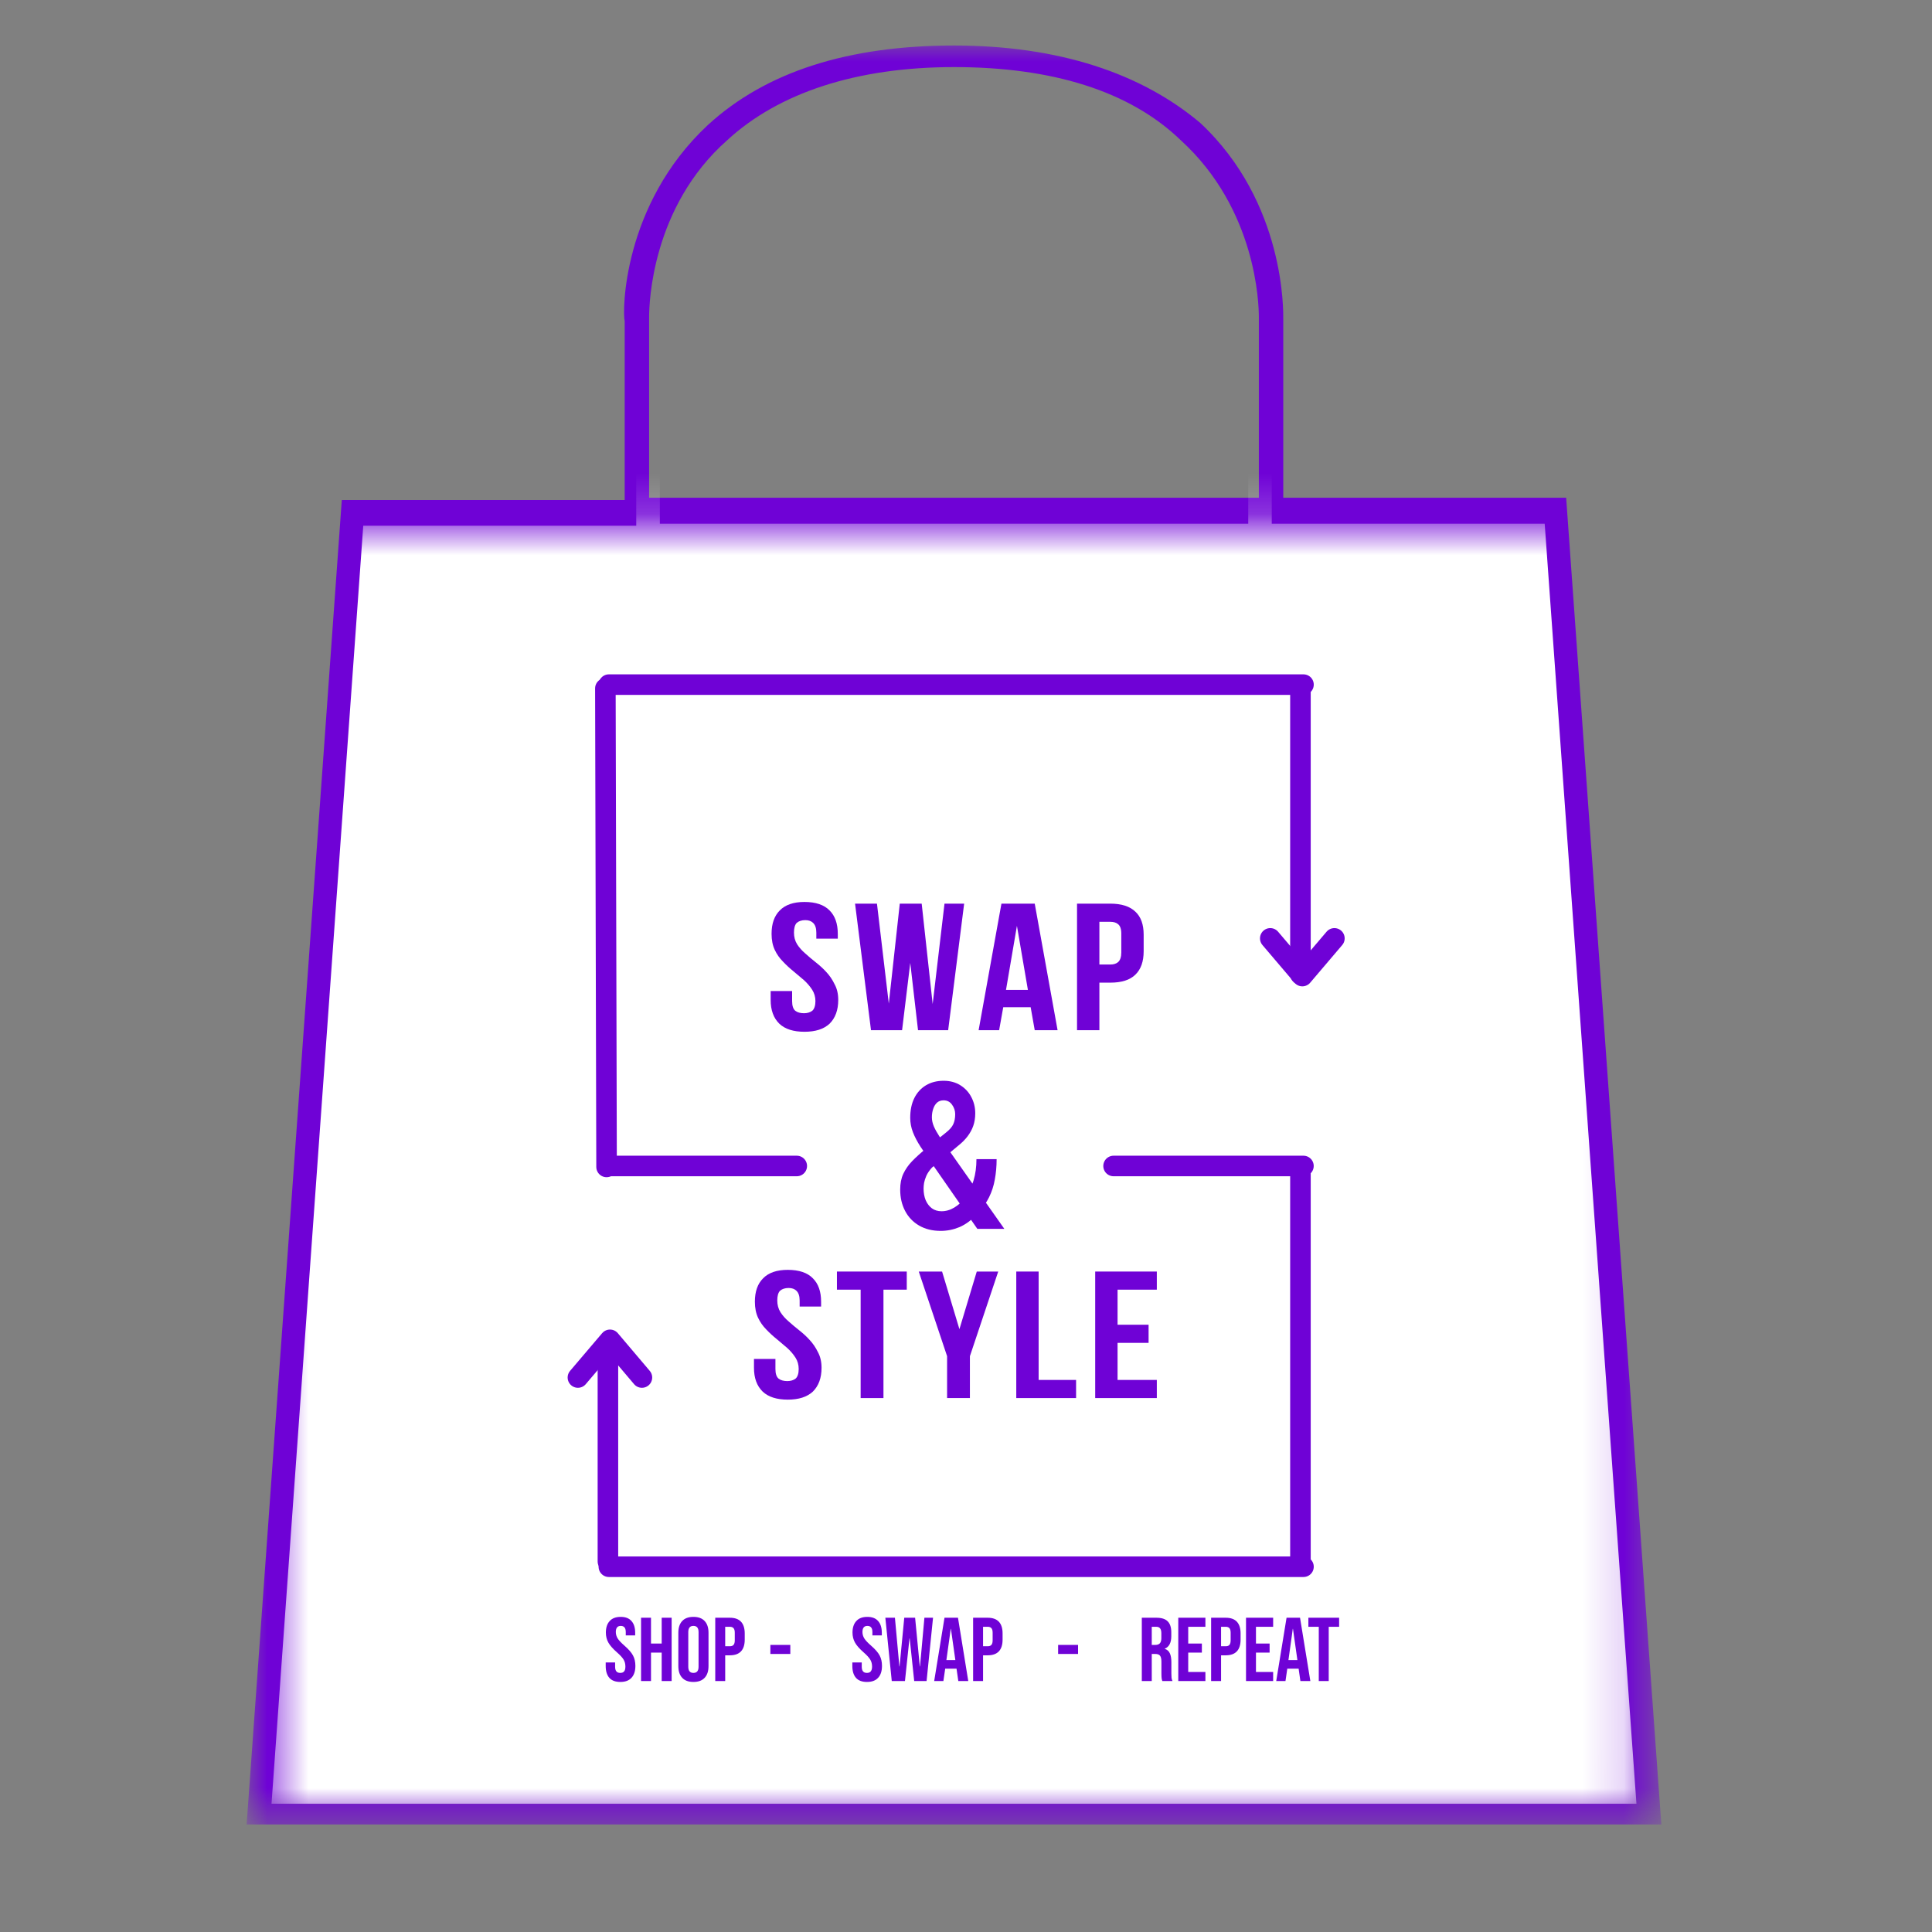
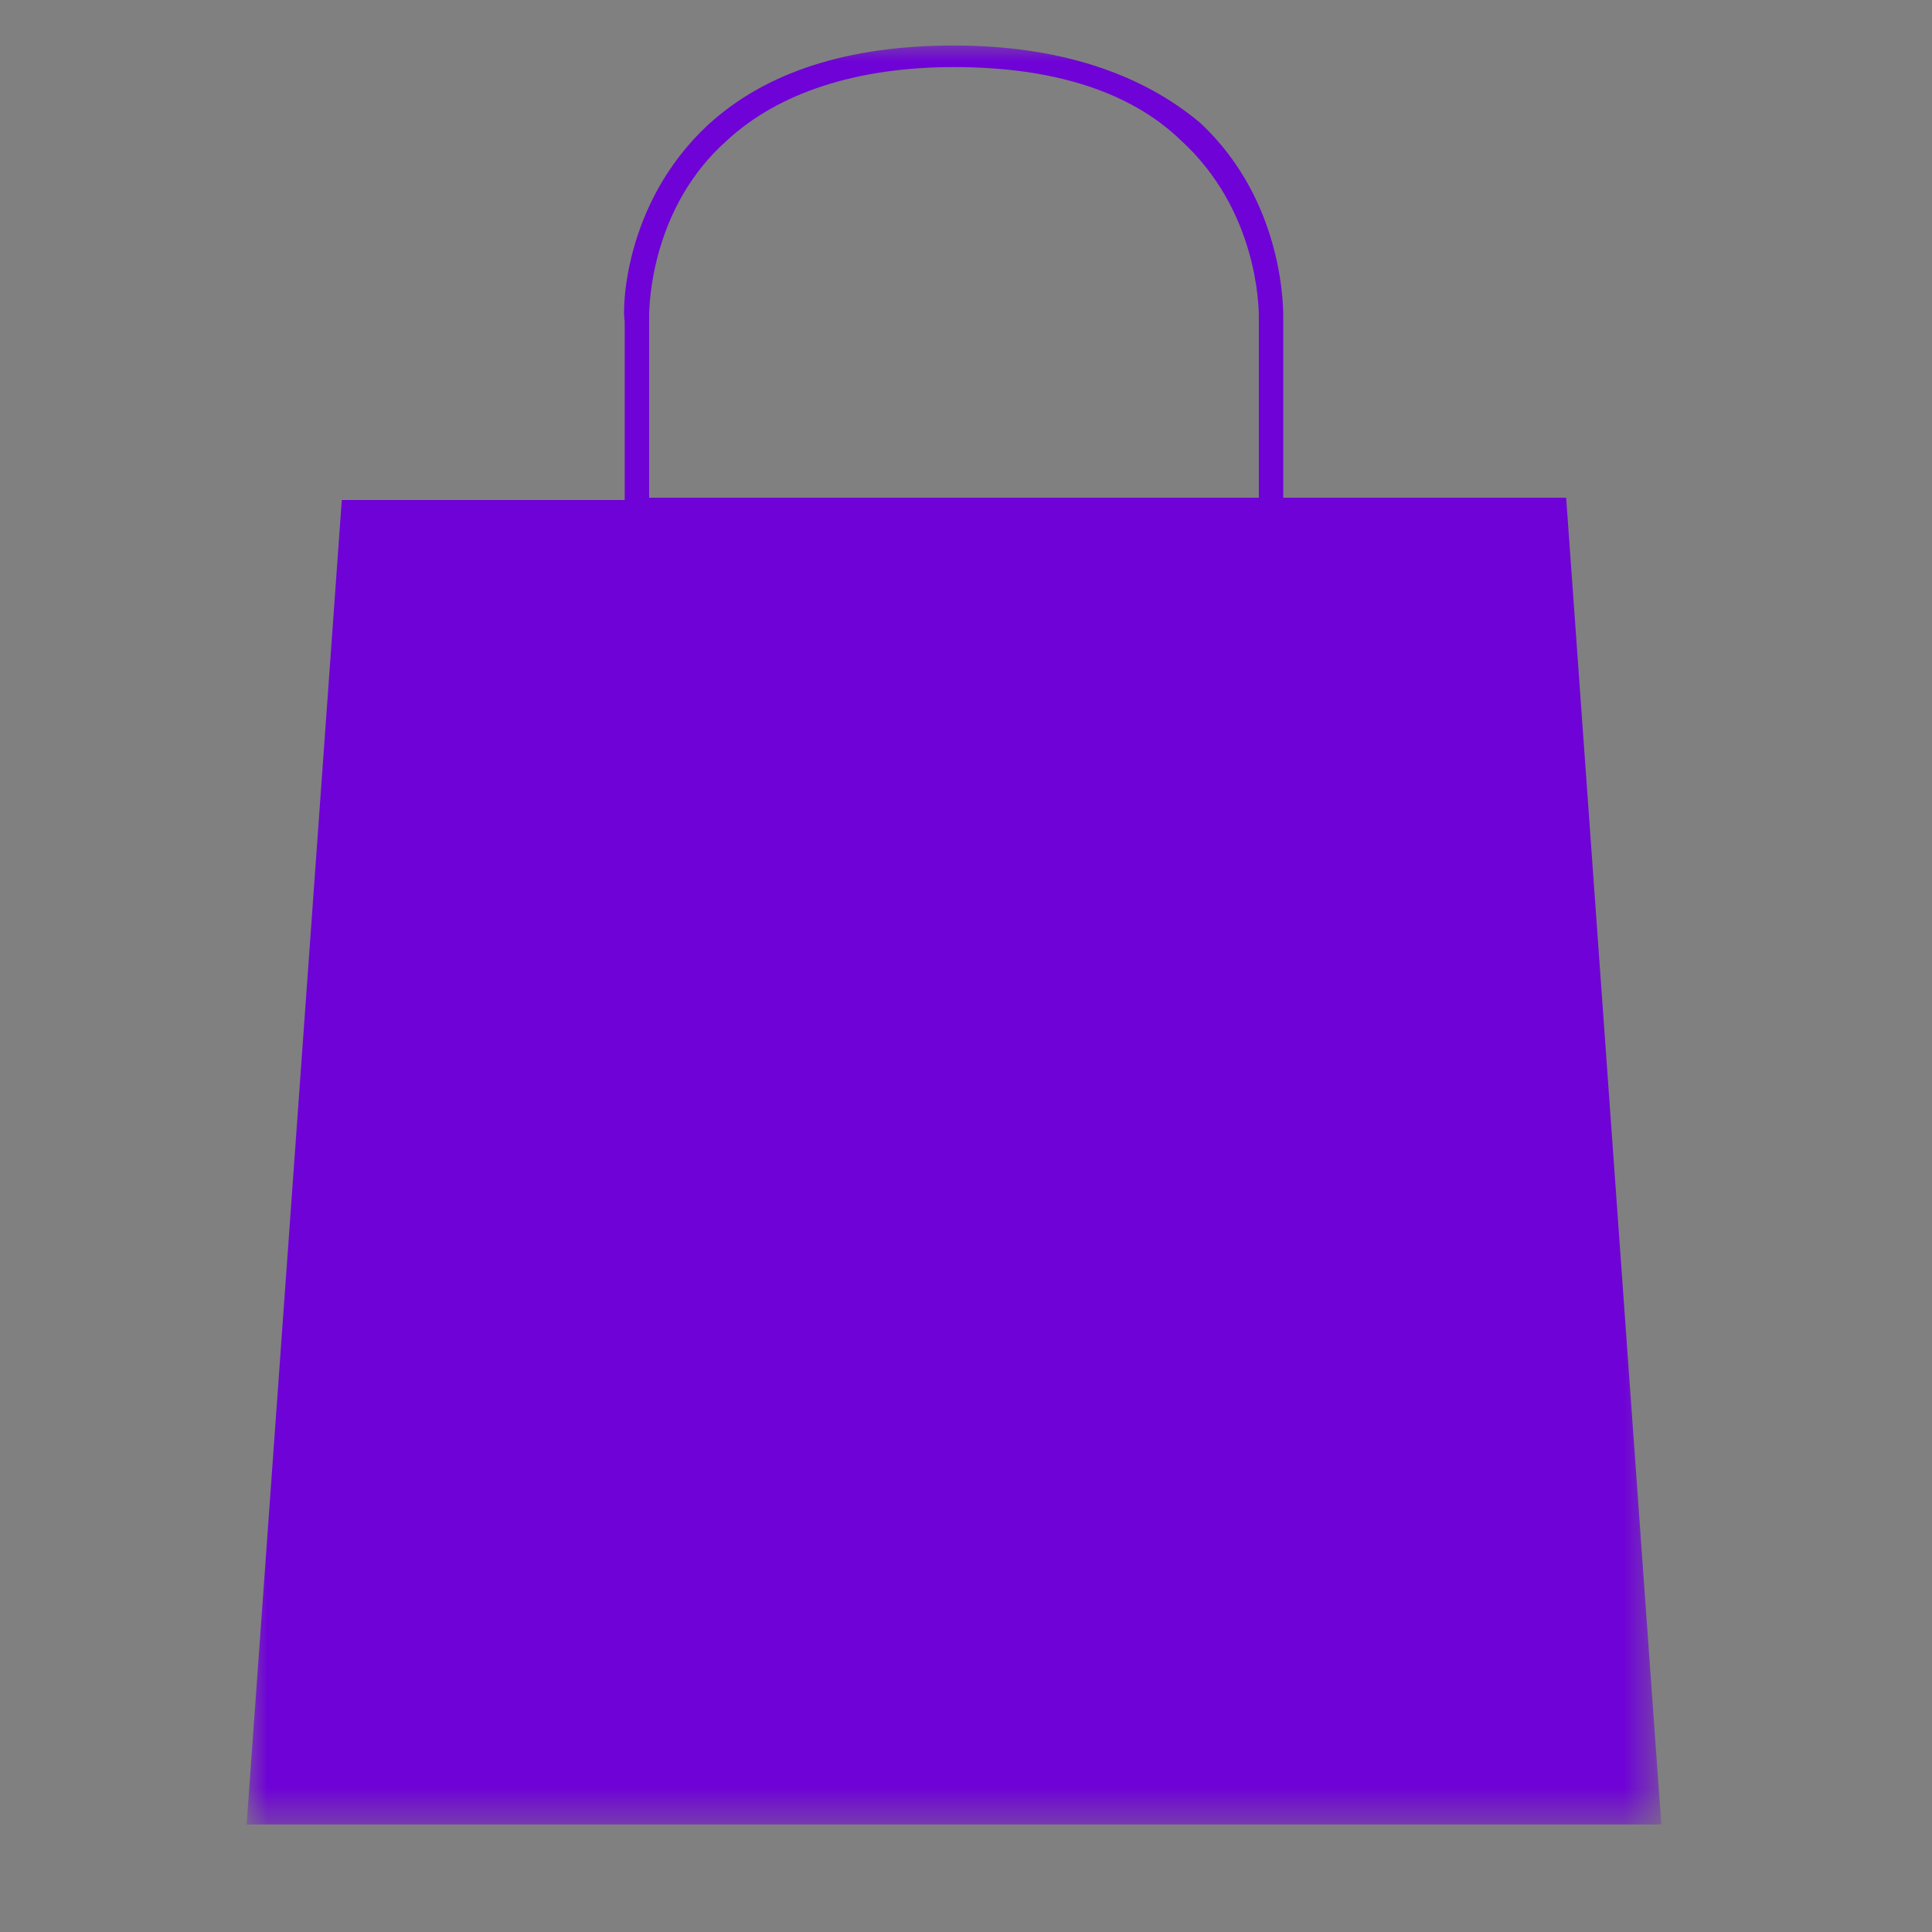
<svg xmlns="http://www.w3.org/2000/svg" width="47" height="47" viewBox="0 0 47 47" fill="none">
  <rect x="0" y="0" width="47" height="47" fill="#808080" stroke="none" />
  <mask id="mask0_2354_742" style="mask-type:luminance" maskUnits="userSpaceOnUse" x="6" y="1" width="35" height="44">
    <path d="M6 1H40.426V44.492H6V1Z" fill="white" />
  </mask>
  <g mask="url(#mask0_2354_742)">
    <path d="M38.1 12.109H31.218V7.76C31.218 7.603 31.276 4.931 29.2 2.992C27.776 1.789 25.76 1.107 23.209 1.107C20.658 1.107 18.64 1.735 17.215 3.046C15.139 4.985 15.139 7.603 15.197 7.814V12.163H8.315L6 44.384H40.415L38.1 12.109ZM15.791 12.109V7.709C15.791 7.395 15.85 5.037 17.69 3.412C18.937 2.26 20.835 1.632 23.209 1.632C25.583 1.632 27.479 2.208 28.725 3.412C30.566 5.088 30.624 7.395 30.624 7.709V12.109H23.209H15.791Z" fill="#6F02D6" />
  </g>
  <mask id="mask1_2354_742" style="mask-type:luminance" maskUnits="userSpaceOnUse" x="6" y="12" width="34" height="32">
    <path d="M6.605 12.81H39.843V43.995H6.605V12.81Z" fill="white" />
  </mask>
  <g mask="url(#mask1_2354_742)">
-     <path d="M37.578 12.74H30.938V8.544C30.938 8.392 30.993 5.813 28.992 3.943C27.617 2.781 25.669 2.124 23.209 2.124C20.747 2.124 18.801 2.729 17.426 3.994C15.422 5.865 15.422 8.392 15.478 8.593V12.789H8.837L6.605 43.881H39.81L37.578 12.74ZM16.052 12.74V8.492C16.052 8.188 16.108 5.914 17.884 4.347C19.087 3.234 20.919 2.629 23.209 2.629C25.499 2.629 27.329 3.185 28.534 4.347C30.308 5.965 30.366 8.188 30.366 8.492V12.74H23.209H16.052Z" fill="white" />
-   </g>
+     </g>
  <path d="M14.812 16.655H31.71" stroke="#6F02D6" stroke-width="0.5" stroke-linecap="round" />
  <path d="M14.812 38.114H31.71" stroke="#6F02D6" stroke-width="0.5" stroke-linecap="round" />
-   <path d="M14.764 28.365H19.383" stroke="#6F02D6" stroke-width="0.5" stroke-linecap="round" />
  <path d="M27.09 28.365H31.709" stroke="#6F02D6" stroke-width="0.5" stroke-linecap="round" />
  <path d="M22.504 27.962L23.017 27.549C23.103 27.481 23.161 27.414 23.19 27.349C23.221 27.282 23.237 27.201 23.237 27.105C23.237 27.022 23.212 26.945 23.161 26.875C23.112 26.804 23.043 26.768 22.954 26.768C22.89 26.768 22.837 26.787 22.795 26.824C22.754 26.862 22.723 26.912 22.702 26.976C22.681 27.037 22.67 27.106 22.67 27.181C22.67 27.254 22.687 27.329 22.719 27.405C22.753 27.482 22.798 27.562 22.854 27.647C22.909 27.73 22.971 27.82 23.039 27.916L24.433 29.895H23.776L22.658 28.287C22.559 28.143 22.47 28.012 22.392 27.894C22.314 27.773 22.253 27.657 22.209 27.544C22.165 27.43 22.143 27.313 22.143 27.193C22.143 27.007 22.176 26.847 22.243 26.712C22.311 26.577 22.406 26.474 22.526 26.402C22.648 26.329 22.792 26.292 22.956 26.292C23.112 26.292 23.248 26.329 23.364 26.402C23.479 26.474 23.568 26.57 23.63 26.69C23.693 26.809 23.725 26.94 23.725 27.083C23.725 27.195 23.709 27.298 23.676 27.391C23.644 27.482 23.597 27.566 23.537 27.645C23.479 27.721 23.407 27.794 23.322 27.862L22.67 28.406C22.61 28.473 22.565 28.538 22.536 28.602C22.509 28.665 22.49 28.724 22.48 28.777C22.472 28.829 22.468 28.876 22.468 28.916C22.468 29.019 22.485 29.113 22.519 29.197C22.555 29.28 22.605 29.346 22.67 29.395C22.735 29.442 22.814 29.466 22.905 29.466C23.012 29.466 23.116 29.436 23.217 29.375C23.318 29.315 23.409 29.229 23.491 29.117C23.572 29.004 23.636 28.871 23.684 28.716C23.731 28.56 23.754 28.387 23.754 28.199H24.245C24.245 28.373 24.23 28.538 24.201 28.694C24.174 28.849 24.127 28.992 24.062 29.124C23.997 29.256 23.912 29.375 23.808 29.48C23.798 29.49 23.787 29.504 23.774 29.522C23.761 29.54 23.749 29.555 23.737 29.566C23.62 29.693 23.488 29.788 23.342 29.852C23.195 29.913 23.043 29.944 22.885 29.944C22.683 29.944 22.509 29.901 22.36 29.815C22.212 29.729 22.098 29.61 22.019 29.459C21.939 29.307 21.899 29.134 21.899 28.939C21.899 28.792 21.924 28.664 21.975 28.555C22.027 28.445 22.098 28.342 22.189 28.248C22.281 28.153 22.386 28.058 22.504 27.962Z" fill="#6F02D6" />
  <path d="M14.756 28.388L14.727 16.747" stroke="#6F02D6" stroke-width="0.5" stroke-linecap="round" />
  <path d="M31.636 37.987L31.636 28.466" stroke="#6F02D6" stroke-width="0.5" stroke-linecap="round" />
  <path d="M14.789 37.987L14.789 32.86" stroke="#6F02D6" stroke-width="0.5" stroke-linecap="round" />
  <path d="M14.059 33.511L14.839 32.594L15.616 33.511" stroke="#6F02D6" stroke-width="0.5" stroke-linecap="round" stroke-linejoin="round" />
  <path d="M31.636 23.705L31.636 16.747" stroke="#6F02D6" stroke-width="0.5" stroke-linecap="round" />
  <path d="M30.902 22.828L31.682 23.745L32.462 22.828" stroke="#6F02D6" stroke-width="0.5" stroke-linecap="round" stroke-linejoin="round" />
-   <path d="M18.77 22.717C18.77 22.469 18.837 22.281 18.97 22.148C19.104 22.011 19.303 21.942 19.57 21.942C19.842 21.942 20.047 22.011 20.181 22.148C20.314 22.281 20.381 22.469 20.381 22.717V22.835H19.859V22.688C19.859 22.577 19.831 22.499 19.781 22.452C19.737 22.408 19.673 22.384 19.592 22.384C19.503 22.384 19.431 22.408 19.381 22.452C19.337 22.499 19.315 22.577 19.315 22.688C19.315 22.793 19.34 22.889 19.392 22.972C19.442 23.05 19.509 23.126 19.592 23.197C19.673 23.271 19.759 23.342 19.848 23.413C19.942 23.487 20.028 23.565 20.103 23.648C20.183 23.734 20.25 23.832 20.303 23.943C20.361 24.048 20.392 24.175 20.392 24.325C20.392 24.575 20.32 24.766 20.181 24.904C20.039 25.036 19.837 25.1 19.57 25.1C19.303 25.1 19.098 25.036 18.959 24.904C18.818 24.766 18.748 24.575 18.748 24.325V24.109H19.27V24.354C19.27 24.467 19.295 24.546 19.348 24.59C19.398 24.629 19.47 24.649 19.559 24.649C19.639 24.649 19.706 24.629 19.759 24.59C19.809 24.546 19.837 24.467 19.837 24.354C19.837 24.252 19.809 24.158 19.759 24.08C19.706 23.997 19.639 23.918 19.559 23.845C19.476 23.773 19.392 23.702 19.303 23.629C19.215 23.558 19.129 23.479 19.048 23.393C18.965 23.31 18.898 23.215 18.848 23.109C18.796 22.999 18.77 22.869 18.77 22.717Z" fill="#6F02D6" />
+   <path d="M18.77 22.717C18.77 22.469 18.837 22.281 18.97 22.148C19.104 22.011 19.303 21.942 19.57 21.942C19.842 21.942 20.047 22.011 20.181 22.148C20.314 22.281 20.381 22.469 20.381 22.717V22.835H19.859V22.688C19.859 22.577 19.831 22.499 19.781 22.452C19.737 22.408 19.673 22.384 19.592 22.384C19.503 22.384 19.431 22.408 19.381 22.452C19.337 22.499 19.315 22.577 19.315 22.688C19.315 22.793 19.34 22.889 19.392 22.972C19.442 23.05 19.509 23.126 19.592 23.197C19.673 23.271 19.759 23.342 19.848 23.413C19.942 23.487 20.028 23.565 20.103 23.648C20.183 23.734 20.25 23.832 20.303 23.943C20.361 24.048 20.392 24.175 20.392 24.325C20.392 24.575 20.32 24.766 20.181 24.904C20.039 25.036 19.837 25.1 19.57 25.1C19.303 25.1 19.098 25.036 18.959 24.904C18.818 24.766 18.748 24.575 18.748 24.325V24.109H19.27V24.354C19.398 24.629 19.47 24.649 19.559 24.649C19.639 24.649 19.706 24.629 19.759 24.59C19.809 24.546 19.837 24.467 19.837 24.354C19.837 24.252 19.809 24.158 19.759 24.08C19.706 23.997 19.639 23.918 19.559 23.845C19.476 23.773 19.392 23.702 19.303 23.629C19.215 23.558 19.129 23.479 19.048 23.393C18.965 23.31 18.898 23.215 18.848 23.109C18.796 22.999 18.77 22.869 18.77 22.717Z" fill="#6F02D6" />
  <path d="M22.144 23.425L21.945 25.062H21.189L20.801 21.983H21.334L21.622 24.415L21.889 21.983H22.422L22.689 24.425L22.977 21.983H23.455L23.066 25.062H22.333L22.144 23.425Z" fill="#6F02D6" />
  <path d="M25.728 25.062H25.172L25.073 24.503H24.406L24.306 25.062H23.807L24.362 21.983H25.172L25.728 25.062ZM24.473 24.082H25.006L24.739 22.523L24.473 24.082Z" fill="#6F02D6" />
  <path d="M27.012 21.983C27.284 21.983 27.489 22.05 27.622 22.18C27.756 22.305 27.822 22.491 27.822 22.738V23.14C27.822 23.39 27.756 23.579 27.622 23.709C27.489 23.841 27.284 23.905 27.012 23.905H26.745V25.062H26.201V21.983H27.012ZM26.745 22.425V23.464H27.012C27.092 23.464 27.156 23.444 27.2 23.405C27.25 23.361 27.278 23.283 27.278 23.17V22.709C27.278 22.599 27.25 22.523 27.2 22.483C27.156 22.444 27.092 22.425 27.012 22.425H26.745Z" fill="#6F02D6" />
  <path d="M18.364 31.666C18.364 31.419 18.431 31.23 18.564 31.098C18.698 30.96 18.898 30.892 19.164 30.892C19.436 30.892 19.642 30.96 19.775 31.098C19.908 31.23 19.975 31.419 19.975 31.666V31.784H19.453V31.637C19.453 31.526 19.425 31.448 19.375 31.401C19.331 31.357 19.267 31.333 19.186 31.333C19.097 31.333 19.025 31.357 18.975 31.401C18.931 31.448 18.909 31.526 18.909 31.637C18.909 31.742 18.934 31.838 18.986 31.921C19.036 32 19.103 32.076 19.186 32.147C19.267 32.22 19.353 32.291 19.442 32.362C19.536 32.436 19.622 32.514 19.697 32.598C19.777 32.684 19.844 32.782 19.897 32.892C19.955 32.997 19.986 33.125 19.986 33.274C19.986 33.524 19.914 33.715 19.775 33.853C19.633 33.985 19.43 34.049 19.164 34.049C18.898 34.049 18.692 33.985 18.553 33.853C18.412 33.715 18.342 33.524 18.342 33.274V33.059H18.864V33.304C18.864 33.416 18.889 33.495 18.942 33.539C18.992 33.578 19.064 33.598 19.153 33.598C19.233 33.598 19.3 33.578 19.353 33.539C19.403 33.495 19.43 33.416 19.43 33.304C19.43 33.201 19.403 33.108 19.353 33.029C19.3 32.946 19.233 32.867 19.153 32.794C19.07 32.723 18.986 32.652 18.898 32.578C18.809 32.507 18.723 32.428 18.642 32.343C18.559 32.259 18.492 32.164 18.442 32.058C18.39 31.948 18.364 31.818 18.364 31.666Z" fill="#6F02D6" />
  <path d="M20.36 30.933H22.059V31.374H21.492V34.011H20.937V31.374H20.36V30.933Z" fill="#6F02D6" />
-   <path d="M23.04 32.992L22.351 30.933H22.918L23.34 32.335L23.762 30.933H24.284L23.595 32.992V34.011H23.04V32.992Z" fill="#6F02D6" />
  <path d="M24.723 30.933H25.267V33.57H26.178V34.011H24.723V30.933Z" fill="#6F02D6" />
  <path d="M27.187 32.227H27.942V32.668H27.187V33.57H28.142V34.011H26.643V30.933H28.142V31.374H27.187V32.227Z" fill="#6F02D6" />
  <path d="M21.091 40.917C20.974 40.917 20.885 40.885 20.825 40.819C20.765 40.751 20.735 40.655 20.735 40.53V40.442H20.964V40.548C20.964 40.648 21.006 40.697 21.089 40.697C21.13 40.697 21.161 40.686 21.181 40.662C21.203 40.637 21.215 40.598 21.215 40.544C21.215 40.479 21.2 40.422 21.171 40.374C21.141 40.324 21.087 40.265 21.008 40.196C20.908 40.108 20.838 40.029 20.799 39.958C20.759 39.886 20.739 39.806 20.739 39.716C20.739 39.595 20.77 39.501 20.832 39.435C20.893 39.367 20.983 39.334 21.1 39.334C21.216 39.334 21.303 39.367 21.362 39.435C21.422 39.501 21.452 39.596 21.452 39.721V39.785H21.223V39.705C21.223 39.653 21.213 39.614 21.192 39.591C21.172 39.566 21.142 39.553 21.102 39.553C21.022 39.553 20.981 39.603 20.981 39.701C20.981 39.757 20.996 39.809 21.025 39.857C21.056 39.906 21.111 39.964 21.19 40.033C21.291 40.121 21.361 40.201 21.399 40.273C21.438 40.345 21.456 40.429 21.456 40.526C21.456 40.652 21.425 40.749 21.362 40.816C21.3 40.884 21.21 40.917 21.091 40.917ZM21.538 39.355H21.771L21.879 40.539H21.884L21.998 39.355H22.262L22.376 40.539H22.381L22.488 39.355H22.698L22.541 40.895H22.24L22.13 39.857H22.125L22.015 40.895H21.694L21.538 39.355ZM22.977 39.355H23.305L23.555 40.895H23.313L23.269 40.59V40.594H22.994L22.95 40.895H22.726L22.977 39.355ZM23.241 40.385L23.133 39.624H23.129L23.023 40.385H23.241ZM23.673 39.355H24.029C24.149 39.355 24.24 39.388 24.3 39.452C24.36 39.517 24.39 39.611 24.39 39.736V39.888C24.39 40.013 24.36 40.107 24.3 40.172C24.24 40.236 24.149 40.269 24.029 40.269H23.915V40.895H23.673V39.355ZM24.029 40.048C24.069 40.048 24.098 40.038 24.117 40.016C24.138 39.993 24.148 39.956 24.148 39.903V39.721C24.148 39.668 24.138 39.63 24.117 39.608C24.098 39.587 24.069 39.575 24.029 39.575H23.915V40.048H24.029Z" fill="#6F02D6" />
  <path d="M27.777 39.355H28.135C28.26 39.355 28.351 39.385 28.408 39.444C28.465 39.501 28.494 39.589 28.494 39.71V39.804C28.494 39.964 28.441 40.065 28.335 40.108V40.112C28.394 40.13 28.435 40.166 28.459 40.22C28.484 40.274 28.496 40.347 28.496 40.438V40.709C28.496 40.752 28.498 40.788 28.5 40.816C28.503 40.843 28.511 40.869 28.523 40.895H28.276C28.267 40.871 28.262 40.847 28.259 40.825C28.256 40.803 28.254 40.764 28.254 40.706V40.425C28.254 40.354 28.242 40.305 28.219 40.277C28.197 40.249 28.158 40.236 28.102 40.236H28.019V40.895H27.777V39.355ZM28.107 40.016C28.155 40.016 28.191 40.003 28.215 39.978C28.239 39.953 28.252 39.911 28.252 39.853V39.734C28.252 39.678 28.242 39.638 28.221 39.613C28.202 39.588 28.171 39.575 28.129 39.575H28.019V40.016H28.107ZM28.664 39.355H29.324V39.575H28.906V39.983H29.238V40.203H28.906V40.675H29.324V40.895H28.664V39.355ZM29.463 39.355H29.82C29.94 39.355 30.03 39.388 30.09 39.452C30.15 39.517 30.18 39.611 30.18 39.736V39.888C30.18 40.013 30.15 40.107 30.09 40.172C30.03 40.236 29.94 40.269 29.82 40.269H29.705V40.895H29.463V39.355ZM29.82 40.048C29.859 40.048 29.889 40.038 29.908 40.016C29.928 39.993 29.938 39.956 29.938 39.903V39.721C29.938 39.668 29.928 39.63 29.908 39.608C29.889 39.587 29.859 39.575 29.82 39.575H29.705V40.048H29.82ZM30.312 39.355H30.972V39.575H30.554V39.983H30.886V40.203H30.554V40.675H30.972V40.895H30.312V39.355ZM31.298 39.355H31.626L31.877 40.895H31.635L31.591 40.59V40.594H31.316L31.272 40.895H31.047L31.298 39.355ZM31.562 40.385L31.454 39.624H31.45L31.344 40.385H31.562ZM32.082 39.575H31.829V39.355H32.577V39.575H32.324V40.895H32.082V39.575Z" fill="#6F02D6" />
  <path d="M18.741 40.016H19.226V40.236H18.741V40.016Z" fill="#6F02D6" />
  <path d="M25.741 40.016H26.226V40.236H25.741V40.016Z" fill="#6F02D6" />
  <path d="M15.091 40.917C14.974 40.917 14.885 40.885 14.825 40.819C14.765 40.751 14.735 40.655 14.735 40.53V40.442H14.964V40.548C14.964 40.648 15.005 40.697 15.089 40.697C15.13 40.697 15.161 40.686 15.181 40.662C15.204 40.637 15.214 40.598 15.214 40.544C15.214 40.479 15.2 40.422 15.171 40.374C15.141 40.324 15.087 40.265 15.008 40.196C14.908 40.108 14.838 40.029 14.799 39.958C14.759 39.886 14.739 39.806 14.739 39.716C14.739 39.595 14.77 39.501 14.832 39.435C14.893 39.367 14.983 39.334 15.1 39.334C15.216 39.334 15.303 39.367 15.362 39.435C15.422 39.501 15.452 39.596 15.452 39.721V39.785H15.223V39.705C15.223 39.653 15.213 39.614 15.193 39.591C15.172 39.566 15.142 39.553 15.102 39.553C15.022 39.553 14.981 39.603 14.981 39.701C14.981 39.757 14.996 39.809 15.025 39.857C15.056 39.906 15.111 39.964 15.19 40.033C15.291 40.121 15.361 40.201 15.399 40.273C15.438 40.345 15.457 40.429 15.457 40.526C15.457 40.652 15.425 40.749 15.362 40.816C15.3 40.884 15.21 40.917 15.091 40.917ZM15.595 39.355H15.837V39.983H16.097V39.355H16.339V40.895H16.097V40.203H15.837V40.895H15.595V39.355ZM16.869 40.917C16.75 40.917 16.659 40.884 16.596 40.816C16.533 40.749 16.502 40.654 16.502 40.53V39.721C16.502 39.597 16.533 39.502 16.596 39.435C16.659 39.367 16.75 39.334 16.869 39.334C16.988 39.334 17.079 39.367 17.142 39.435C17.205 39.502 17.236 39.597 17.236 39.721V40.53C17.236 40.654 17.205 40.749 17.142 40.816C17.079 40.884 16.988 40.917 16.869 40.917ZM16.869 40.697C16.953 40.697 16.994 40.647 16.994 40.546V39.705C16.994 39.604 16.953 39.553 16.869 39.553C16.785 39.553 16.744 39.604 16.744 39.705V40.546C16.744 40.647 16.785 40.697 16.869 40.697ZM17.4 39.355H17.756C17.877 39.355 17.967 39.388 18.027 39.452C18.087 39.517 18.117 39.611 18.117 39.736V39.888C18.117 40.013 18.087 40.107 18.027 40.172C17.967 40.236 17.877 40.269 17.756 40.269H17.642V40.895H17.4V39.355ZM17.756 40.048C17.796 40.048 17.825 40.038 17.844 40.016C17.865 39.993 17.875 39.956 17.875 39.903V39.721C17.875 39.668 17.865 39.63 17.844 39.608C17.825 39.587 17.796 39.575 17.756 39.575H17.642V40.048H17.756Z" fill="#6F02D6" />
</svg>